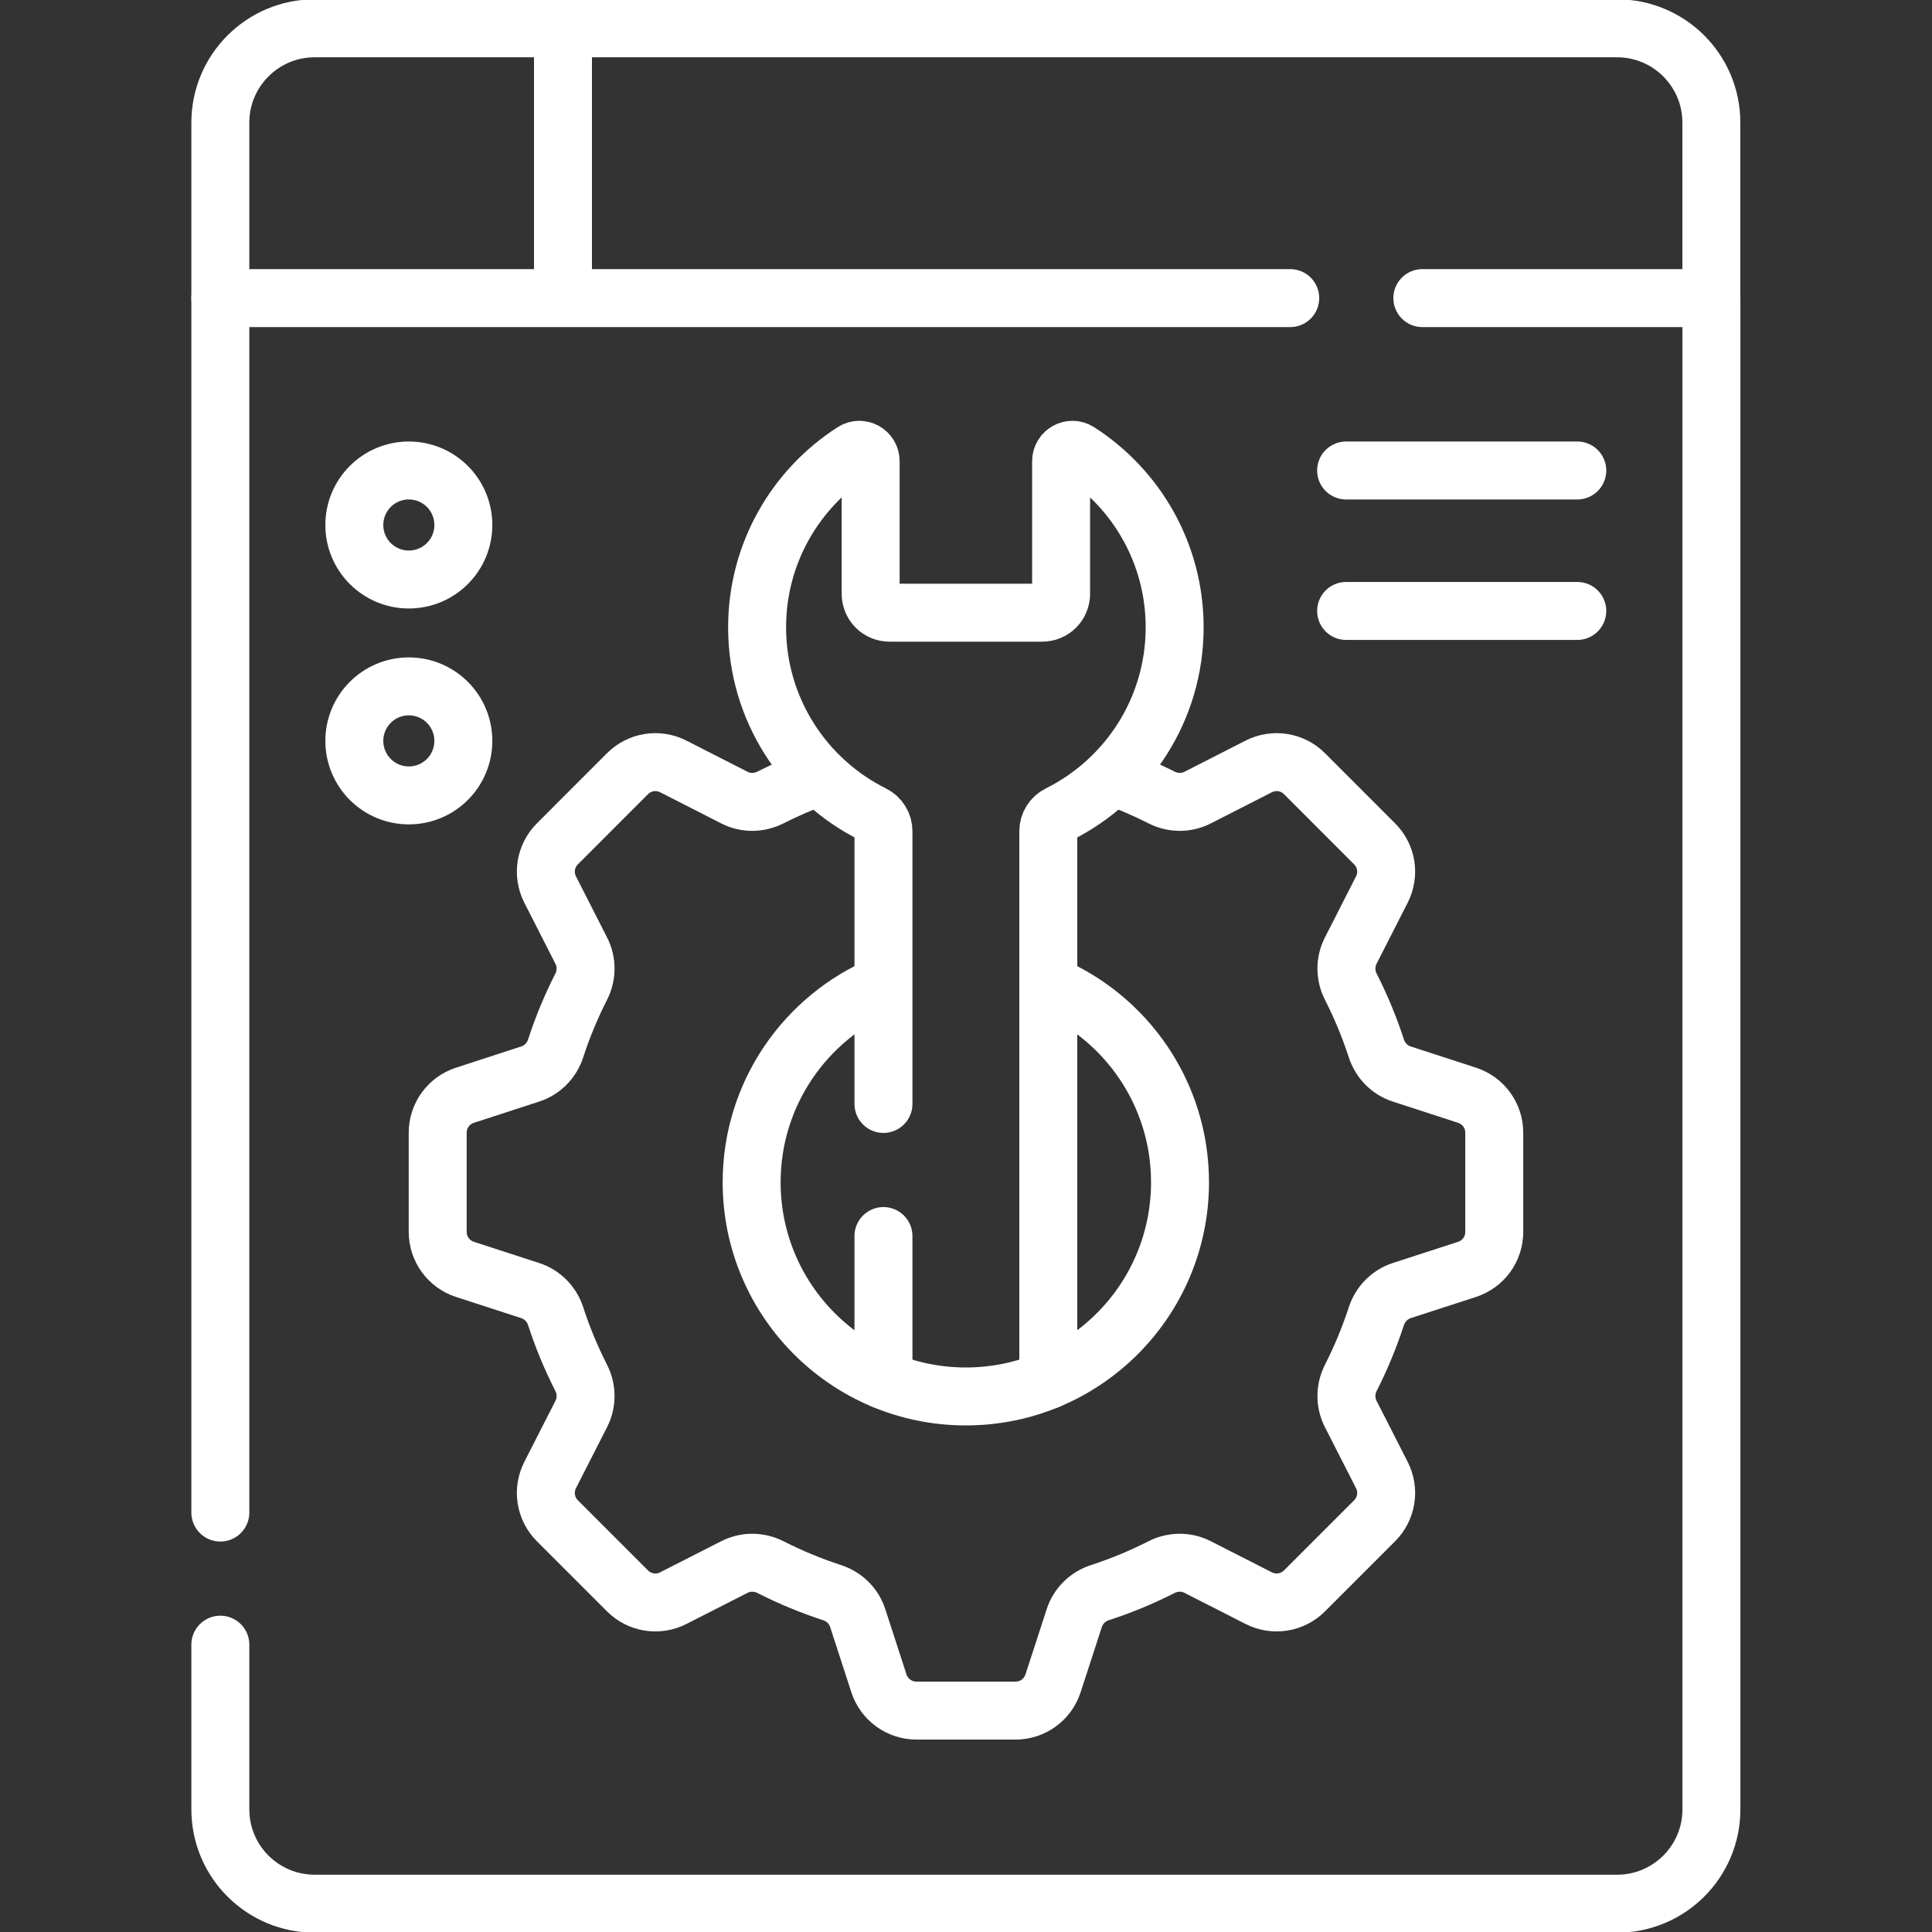
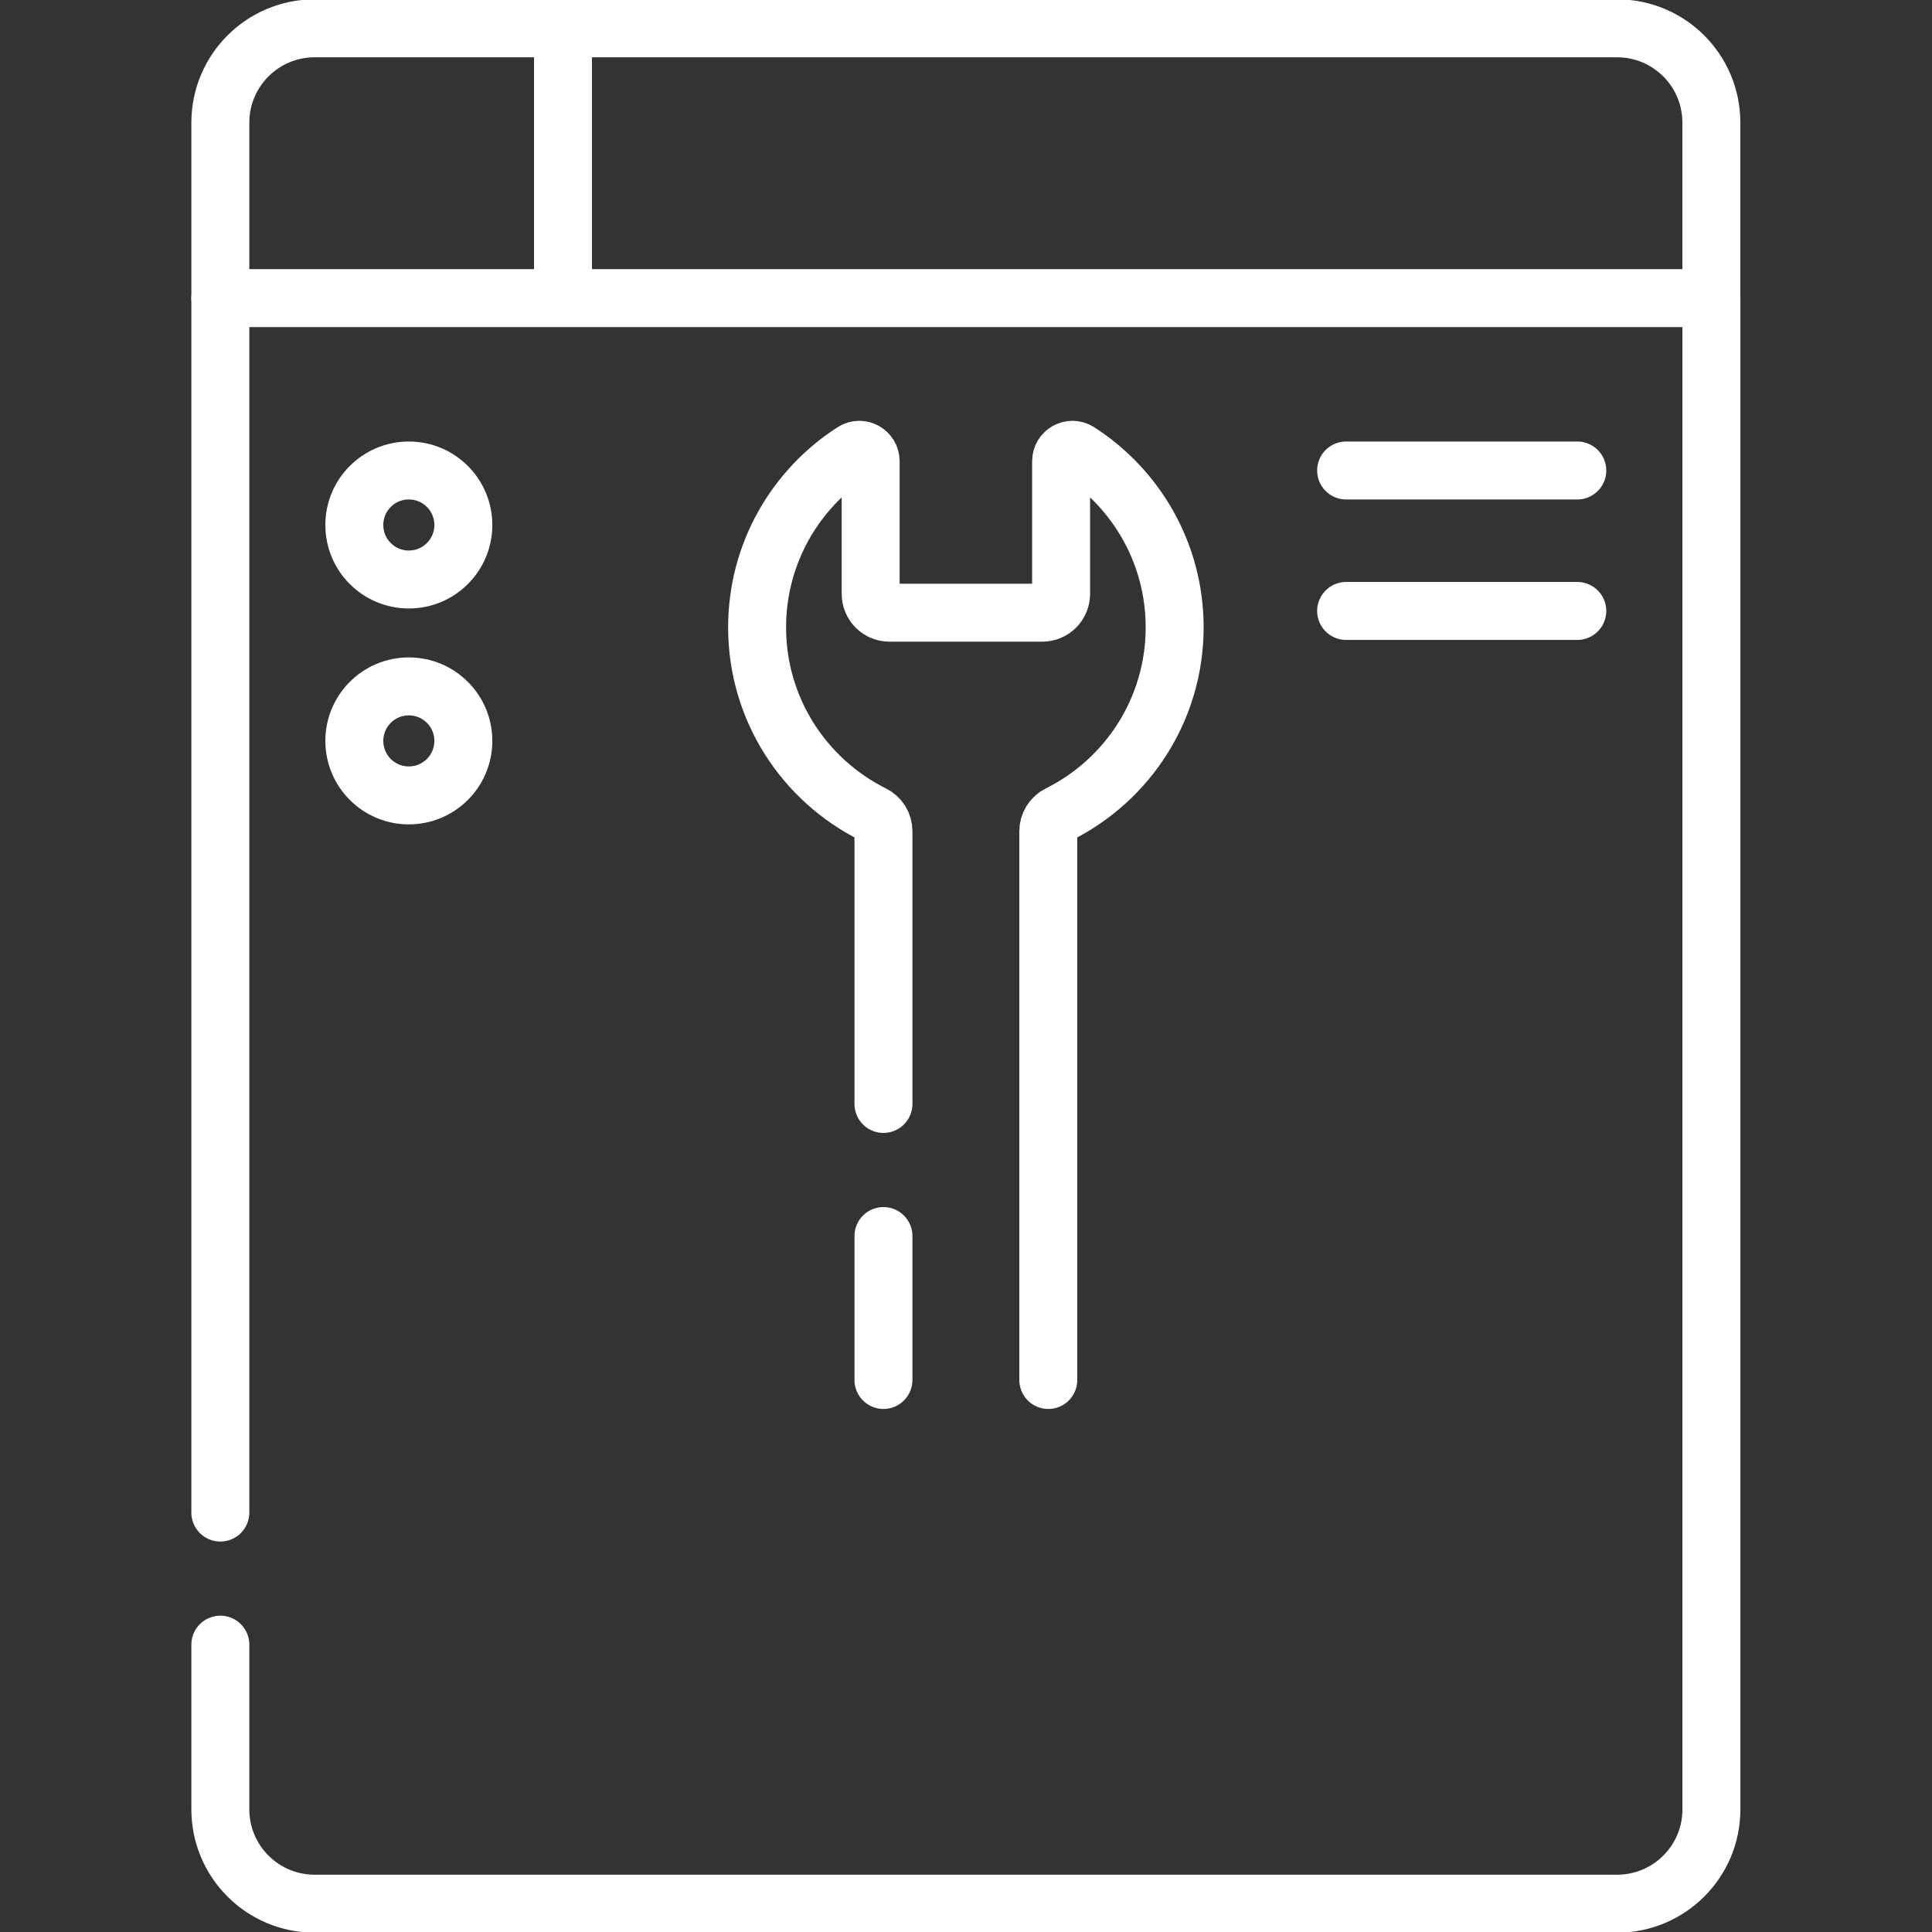
<svg xmlns="http://www.w3.org/2000/svg" width="40" height="40" viewBox="0 0 40 40" fill="none">
  <rect x="0" y="0" width="40" height="40" fill="#333333" stroke="none" />
  <g clip-path="url(#clip0_894_1176)">
    <path d="M21.704 28.571V17.209C21.704 17.136 21.724 17.065 21.763 17.003C21.801 16.942 21.856 16.892 21.921 16.86C23.343 16.152 24.32 14.684 24.32 12.988C24.32 11.46 23.526 10.117 22.328 9.349C22.173 9.25 21.969 9.364 21.969 9.548V12.294C21.969 12.398 21.928 12.497 21.855 12.571C21.781 12.644 21.682 12.685 21.578 12.685H18.416C18.313 12.685 18.213 12.644 18.14 12.571C18.067 12.497 18.026 12.398 18.026 12.294V9.548C18.026 9.364 17.822 9.25 17.667 9.349C16.469 10.117 15.675 11.46 15.675 12.988C15.675 14.684 16.652 16.152 18.074 16.86C18.139 16.892 18.194 16.942 18.232 17.003C18.271 17.065 18.291 17.136 18.291 17.209V22.856M18.291 25.591V28.571M27.87 9.741H32.656M27.87 12.649H32.656M35.432 6.172V2.539C35.432 1.46 34.558 0.586 33.479 0.586H6.516C5.437 0.586 4.562 1.46 4.562 2.539V6.172" stroke="white" stroke-width="1.2" stroke-miterlimit="10" stroke-linecap="round" stroke-linejoin="round" />
    <path d="M11.656 6.172V0.586" stroke="white" stroke-width="1.2" stroke-miterlimit="10" stroke-linejoin="round" />
    <path d="M8.464 11.998C9.088 11.998 9.593 11.493 9.593 10.87C9.593 10.246 9.088 9.741 8.464 9.741C7.841 9.741 7.336 10.246 7.336 10.87C7.336 11.493 7.841 11.998 8.464 11.998Z" stroke="white" stroke-width="1.2" stroke-miterlimit="10" stroke-linecap="round" stroke-linejoin="round" />
    <path d="M8.464 16.468C9.088 16.468 9.593 15.963 9.593 15.339C9.593 14.716 9.088 14.211 8.464 14.211C7.841 14.211 7.336 14.716 7.336 15.339C7.336 15.963 7.841 16.468 8.464 16.468Z" stroke="white" stroke-width="1.2" stroke-miterlimit="10" stroke-linecap="round" stroke-linejoin="round" />
-     <path d="M16.971 16.071C16.623 16.196 16.283 16.343 15.953 16.51C15.718 16.63 15.441 16.634 15.206 16.514L13.939 15.868C13.786 15.79 13.611 15.762 13.441 15.789C13.271 15.816 13.114 15.896 12.992 16.018L11.54 17.471C11.418 17.592 11.338 17.75 11.311 17.919C11.284 18.09 11.312 18.264 11.39 18.417L12.036 19.685C12.155 19.919 12.152 20.197 12.032 20.431C11.823 20.842 11.646 21.268 11.504 21.706C11.422 21.957 11.229 22.155 10.978 22.236L9.626 22.676C9.462 22.729 9.319 22.833 9.218 22.972C9.117 23.111 9.062 23.279 9.062 23.451V25.505C9.062 25.858 9.29 26.172 9.626 26.281L10.978 26.72C11.229 26.802 11.422 27 11.504 27.25C11.646 27.688 11.823 28.114 12.032 28.525C12.152 28.76 12.155 29.037 12.036 29.272L11.39 30.539C11.312 30.693 11.284 30.867 11.311 31.037C11.338 31.207 11.418 31.364 11.54 31.486L12.992 32.938C13.114 33.06 13.271 33.14 13.441 33.167C13.611 33.194 13.786 33.166 13.939 33.088L15.206 32.443C15.441 32.323 15.718 32.327 15.953 32.446C16.364 32.655 16.79 32.832 17.228 32.974C17.478 33.056 17.677 33.249 17.758 33.5L18.197 34.852C18.251 35.016 18.354 35.159 18.494 35.26C18.633 35.361 18.801 35.416 18.973 35.416H21.027C21.38 35.416 21.693 35.188 21.802 34.852L22.242 33.5C22.323 33.249 22.521 33.056 22.772 32.974C23.21 32.832 23.636 32.655 24.047 32.446C24.282 32.327 24.559 32.323 24.794 32.443L26.061 33.088C26.214 33.166 26.389 33.194 26.559 33.167C26.729 33.14 26.886 33.06 27.008 32.938L28.46 31.486C28.582 31.364 28.662 31.207 28.689 31.037C28.716 30.867 28.688 30.693 28.61 30.539L27.964 29.272C27.845 29.037 27.848 28.76 27.968 28.525C28.177 28.114 28.353 27.688 28.496 27.25C28.578 27 28.771 26.802 29.021 26.72L30.374 26.281C30.538 26.227 30.68 26.124 30.782 25.985C30.883 25.845 30.937 25.677 30.937 25.505V23.451C30.937 23.098 30.71 22.785 30.374 22.676L29.021 22.236C28.771 22.155 28.578 21.957 28.496 21.706C28.353 21.268 28.177 20.842 27.968 20.431C27.848 20.197 27.845 19.919 27.964 19.685L28.61 18.417C28.688 18.264 28.716 18.09 28.689 17.919C28.662 17.75 28.582 17.592 28.46 17.471L27.008 16.018C26.886 15.896 26.729 15.816 26.559 15.789C26.389 15.762 26.214 15.79 26.061 15.868L24.794 16.514C24.559 16.634 24.282 16.63 24.047 16.51C23.717 16.343 23.377 16.196 23.029 16.071" stroke="white" stroke-width="1.2" stroke-miterlimit="10" stroke-linejoin="round" />
-     <path d="M4.562 34.051V37.461C4.562 38.54 5.437 39.414 6.516 39.414H33.48C34.558 39.414 35.433 38.54 35.433 37.461V6.172H29.448M26.713 6.172H4.562V31.316" stroke="white" stroke-width="1.2" stroke-miterlimit="10" stroke-linecap="round" stroke-linejoin="round" />
-     <path d="M18.291 20.385C16.689 21.053 15.562 22.634 15.562 24.478C15.562 26.927 17.548 28.912 19.997 28.912C22.445 28.912 24.431 26.927 24.431 24.478C24.431 22.634 23.305 21.053 21.703 20.385" stroke="white" stroke-width="1.2" stroke-miterlimit="10" stroke-linejoin="round" />
+     <path d="M4.562 34.051V37.461C4.562 38.54 5.437 39.414 6.516 39.414H33.48C34.558 39.414 35.433 38.54 35.433 37.461V6.172H29.448H4.562V31.316" stroke="white" stroke-width="1.2" stroke-miterlimit="10" stroke-linecap="round" stroke-linejoin="round" />
  </g>
  <defs>
    <clipPath id="clip0_894_1176">
      <rect width="40" height="40" fill="white" />
    </clipPath>
  </defs>
</svg>